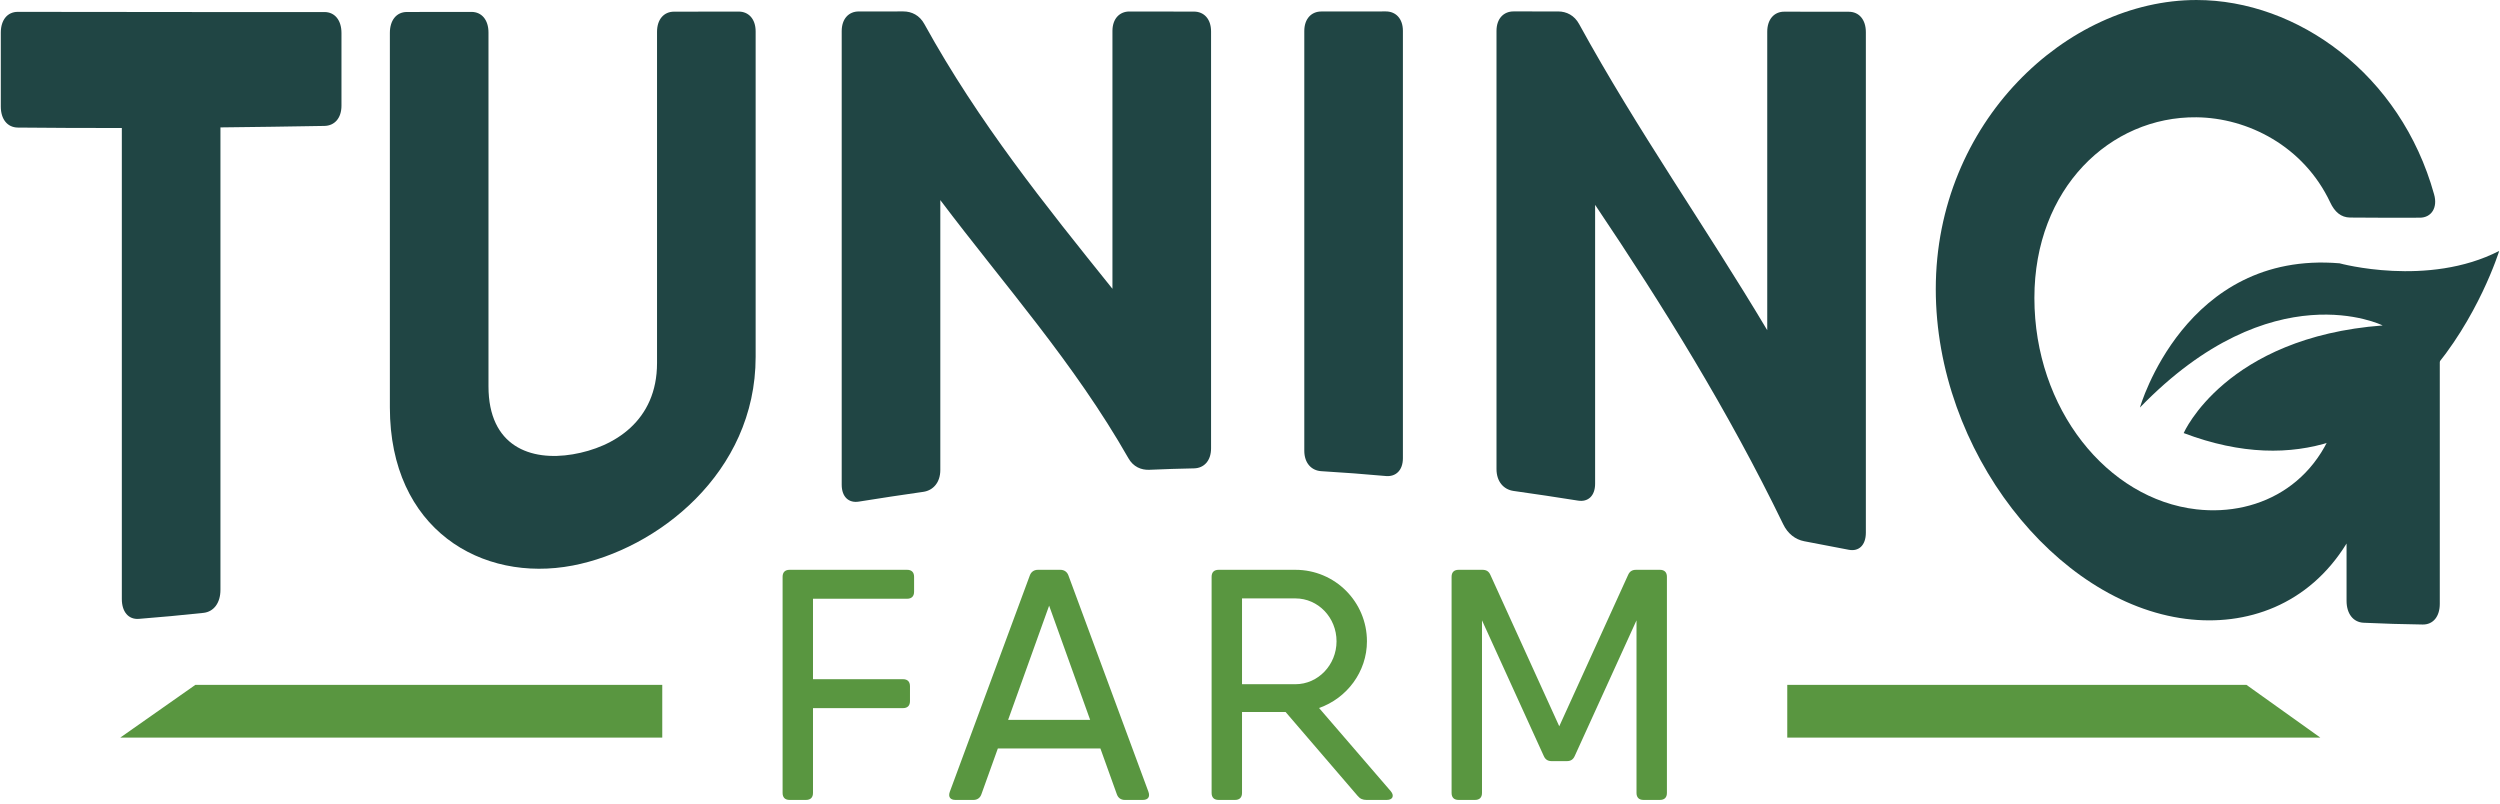
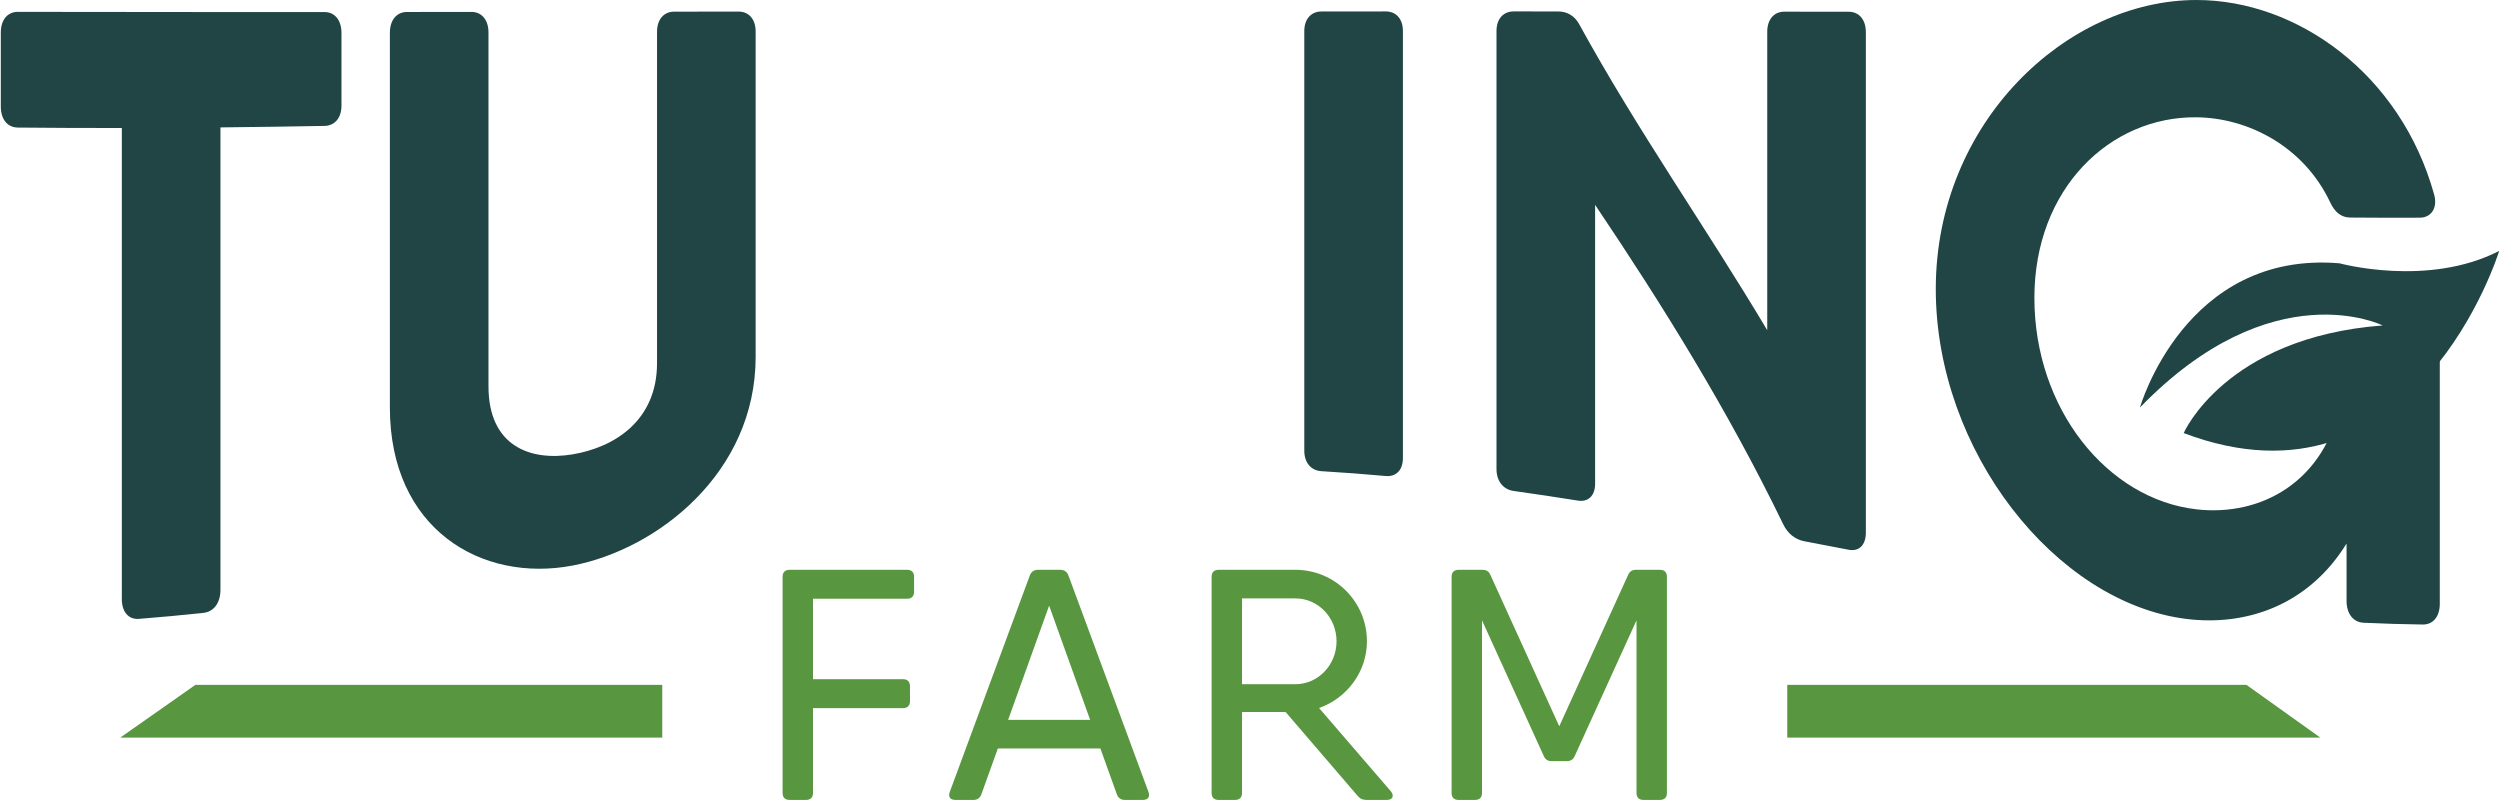
<svg xmlns="http://www.w3.org/2000/svg" width="100%" height="100%" viewBox="0 0 280 90" version="1.1" xml:space="preserve" style="fill-rule:evenodd;clip-rule:evenodd;stroke-linejoin:round;stroke-miterlimit:2;">
  <g id="logo-1">
    <g>
      <path d="M101.596,63.819l-13.163,-0c-0.506,-0 -0.782,0.276 -0.782,0.782l-0,24.209c-0,0.506 0.276,0.782 0.782,0.782l1.841,0c0.506,0 0.782,-0.276 0.782,-0.782l0,-9.5l10.08,0c0.506,0 0.782,-0.276 0.782,-0.782l0,-1.675c0,-0.507 -0.276,-0.783 -0.782,-0.783l-10.08,0l0,-9.011l10.54,-0c0.506,-0 0.782,-0.277 0.782,-0.783l0,-1.675c0,-0.506 -0.276,-0.782 -0.782,-0.782Z" style="fill:rgb(89,150,64);fill-rule:nonzero;" />
      <path d="M128.631,88.699l-8.966,-24.245c-0.147,-0.405 -0.469,-0.635 -0.902,-0.635l-2.522,-0c-0.433,-0 -0.755,0.23 -0.902,0.635l-8.966,24.245c-0.193,0.553 0.056,0.893 0.636,0.893l2.015,0c0.433,0 0.746,-0.221 0.893,-0.635l1.841,-5.127l11.488,-0l1.841,5.127c0.147,0.414 0.46,0.635 0.893,0.635l2.016,0c0.58,0 0.828,-0.34 0.635,-0.893Zm-15.723,-8.072l4.594,-12.795l4.594,12.795l-9.188,-0Z" style="fill:rgb(89,150,64);fill-rule:nonzero;" />
      <path d="M155.767,88.616l-8.034,-9.321c3.126,-1.093 5.364,-4.062 5.364,-7.468c0,-4.428 -3.58,-8.008 -8.008,-8.008l-8.606,-0c-0.507,-0 -0.783,0.276 -0.783,0.782l0,24.209c0,0.506 0.276,0.782 0.783,0.782l1.841,0c0.506,0 0.782,-0.276 0.782,-0.782l-0,-9.067l4.88,-0l8.08,9.407c0.267,0.323 0.58,0.442 0.976,0.442l2.283,0c0.663,0 0.865,-0.469 0.442,-0.976Zm-16.661,-21.594l5.983,-0c2.531,-0 4.603,2.126 4.603,4.805c-0,2.651 -2.072,4.805 -4.603,4.805l-5.983,-0l-0,-9.61Z" style="fill:rgb(89,150,64);fill-rule:nonzero;" />
      <path d="M185.913,63.819l-2.67,-0c-0.432,-0 -0.718,0.165 -0.902,0.589l-7.704,16.937l-7.705,-16.937c-0.184,-0.424 -0.469,-0.589 -0.902,-0.589l-2.669,-0c-0.506,-0 -0.783,0.276 -0.783,0.782l0,24.209c0,0.506 0.277,0.782 0.783,0.782l1.841,0c0.506,0 0.782,-0.276 0.782,-0.782l0,-19.332l6.913,15.18c0.184,0.424 0.47,0.589 0.902,0.589l1.675,0c0.433,0 0.718,-0.165 0.903,-0.589l6.912,-15.18l0,19.332c0,0.506 0.277,0.782 0.783,0.782l1.841,0c0.506,0 0.782,-0.276 0.782,-0.782l0,-24.209c0,-0.506 -0.276,-0.782 -0.782,-0.782Z" style="fill:rgb(89,150,64);fill-rule:nonzero;" />
    </g>
    <path d="M21.881,76.705l52.292,0l-0,5.904l-60.7,-0l8.408,-5.904Z" style="fill:rgb(89,150,64);" />
    <path d="M251.603,76.705l-51.43,0l-0,5.904l59.699,-0l-8.269,-5.904Z" style="fill:rgb(89,150,64);" />
    <g>
      <path d="M36.337,1.349c-3.883,0.002 -7.765,0.003 -11.647,0.002c-7.564,-0.001 -15.128,-0.008 -22.692,-0.023c-1.163,-0.003 -1.908,0.905 -1.908,2.324c0,2.762 0,5.524 0,8.286c0,1.42 0.744,2.338 1.908,2.35c3.882,0.039 7.765,0.054 11.647,0.049c-0,17.586 -0,35.173 -0,52.76c-0,1.418 0.738,2.308 1.908,2.217c2.411,-0.188 4.821,-0.414 7.229,-0.671c1.177,-0.126 1.908,-1.139 1.908,-2.572c-0,-17.267 -0,-34.534 -0,-51.801c3.882,-0.041 7.765,-0.098 11.647,-0.166c1.129,-0.02 1.908,-0.864 1.908,-2.271c-0,-2.713 -0,-5.425 -0,-8.138c-0,-1.419 -0.74,-2.347 -1.908,-2.346Z" style="fill:rgb(32,69,68);" />
      <path d="M64.149,63.339c9.432,-1.809 20.483,-10.345 20.483,-23.363c0,-12.152 0,-24.304 0,-36.456c0,-1.397 -0.79,-2.225 -1.907,-2.223c-2.41,0.002 -4.82,0.005 -7.23,0.009c-1.131,0.001 -1.907,0.854 -1.907,2.258c-0,12.367 -0,24.735 -0,37.102c-0,6.464 -4.786,9.433 -9.439,10.218c-4.727,0.797 -9.438,-0.891 -9.438,-7.615c0,-13.209 0,-26.418 0,-39.626c0,-1.413 -0.755,-2.31 -1.908,-2.309c-2.409,0.003 -4.819,0.006 -7.229,0.008c-1.164,0.001 -1.908,0.921 -1.908,2.339c0,13.984 0,27.969 0,41.953c0,13.648 10.28,19.661 20.483,17.705Z" style="fill:rgb(32,69,68);" />
-       <path d="M124.594,3.471c0,9.625 0,19.25 0,28.875c-7.575,-9.431 -14.988,-18.636 -21.065,-29.653c-0.529,-0.975 -1.416,-1.413 -2.35,-1.413c-1.666,0.001 -3.333,0.002 -5,0.003c-1.109,0.001 -1.908,0.812 -1.908,2.205c0,16.933 0,33.867 0,50.8c0,1.398 0.82,2.068 1.908,1.894c2.408,-0.386 4.817,-0.753 7.229,-1.095c1.105,-0.157 1.908,-1.05 1.908,-2.45c0,-10.076 0,-20.151 0,-30.226c7.179,9.524 14.974,18.216 21.065,28.908c0.536,0.956 1.43,1.339 2.35,1.298c1.666,-0.074 3.333,-0.128 5,-0.16c1.108,-0.022 1.908,-0.843 1.908,-2.237c-0,-15.569 -0,-31.138 -0,-46.708c-0,-1.391 -0.799,-2.211 -1.908,-2.213c-2.41,-0.004 -4.819,-0.008 -7.229,-0.011c-1.1,-0.002 -1.908,0.795 -1.908,2.183Z" style="fill:rgb(32,69,68);" />
      <path d="M146.081,3.479c0,15.667 0,31.333 0,47c0,1.392 0.805,2.228 1.908,2.293c2.411,0.143 4.821,0.326 7.229,0.543c1.087,0.099 1.908,-0.611 1.908,-1.999c-0,-15.952 -0,-31.905 -0,-47.857c-0,-1.387 -0.81,-2.179 -1.908,-2.179c-2.41,0.002 -4.82,0.004 -7.229,0.007c-1.102,0.001 -1.908,0.803 -1.908,2.192Z" style="fill:rgb(32,69,68);" />
      <path d="M197.931,3.555c-0,11.143 -0,22.285 -0,33.427c-6.886,-11.552 -14.553,-22.391 -21.065,-34.279c-0.528,-0.979 -1.414,-1.421 -2.35,-1.421c-1.667,-0.001 -3.333,-0.002 -5,-0.003c-1.1,-0 -1.908,0.795 -1.908,2.184c0,16.358 0,32.717 0,49.076c0,1.4 0.804,2.291 1.908,2.446c2.412,0.338 4.822,0.702 7.229,1.084c1.088,0.174 1.908,-0.496 1.908,-1.893c-0,-10.411 -0,-20.822 -0,-31.233c7.67,11.407 14.896,23.046 21.065,35.771c0.507,1.06 1.365,1.714 2.35,1.903c1.666,0.319 3.333,0.639 5,0.958c1.119,0.215 1.908,-0.505 1.908,-1.917c-0,-18.685 -0,-37.37 -0,-56.056c-0,-1.408 -0.766,-2.283 -1.908,-2.285c-2.41,-0.003 -4.82,-0.006 -7.229,-0.009c-1.128,-0.002 -1.908,0.846 -1.908,2.247Z" style="fill:rgb(32,69,68);" />
      <path d="M273.256,35.47c-0,-1.421 -15.636,9.088 -11.031,9.291c-1.739,9.229 -9.014,13.106 -16.22,12.285c-9.997,-1.141 -18.153,-11.26 -18.153,-23.675c-0,-12.297 8.508,-20.337 18.153,-20.235c5.757,0.061 12.008,3.234 14.981,9.536c0.499,1.068 1.215,1.684 2.229,1.693c2.604,0.023 5.208,0.029 7.812,0.016c1.28,-0.006 2.027,-1.116 1.586,-2.632c-3.737,-13.433 -15.297,-21.749 -26.608,-21.749c-14.51,0 -29.198,13.686 -29.198,32.375c0,18.152 13.426,35.076 27.994,36.935c6.809,0.868 13.771,-1.55 18.013,-8.436c-0,2.14 -0,4.28 -0,6.42c-0,1.426 0.732,2.397 1.907,2.452c2.208,0.103 4.418,0.171 6.627,0.199c1.164,0.015 1.908,-0.897 1.908,-2.314c-0,-7.526 -0,-28.966 -0,-32.161Z" style="fill:rgb(32,69,68);" />
    </g>
    <path d="M239.673,45.646c-0,0 5.018,-17.611 22.354,-16.156c0,0 9.893,2.72 17.883,-1.388c-0,-0 -9.311,30.251 -35.338,20.402c0,0 4.668,-10.719 22.286,-12.054c-0,-0 -12.339,-6.139 -27.185,9.196Z" style="fill:rgb(32,69,68);" />
  </g>
</svg>